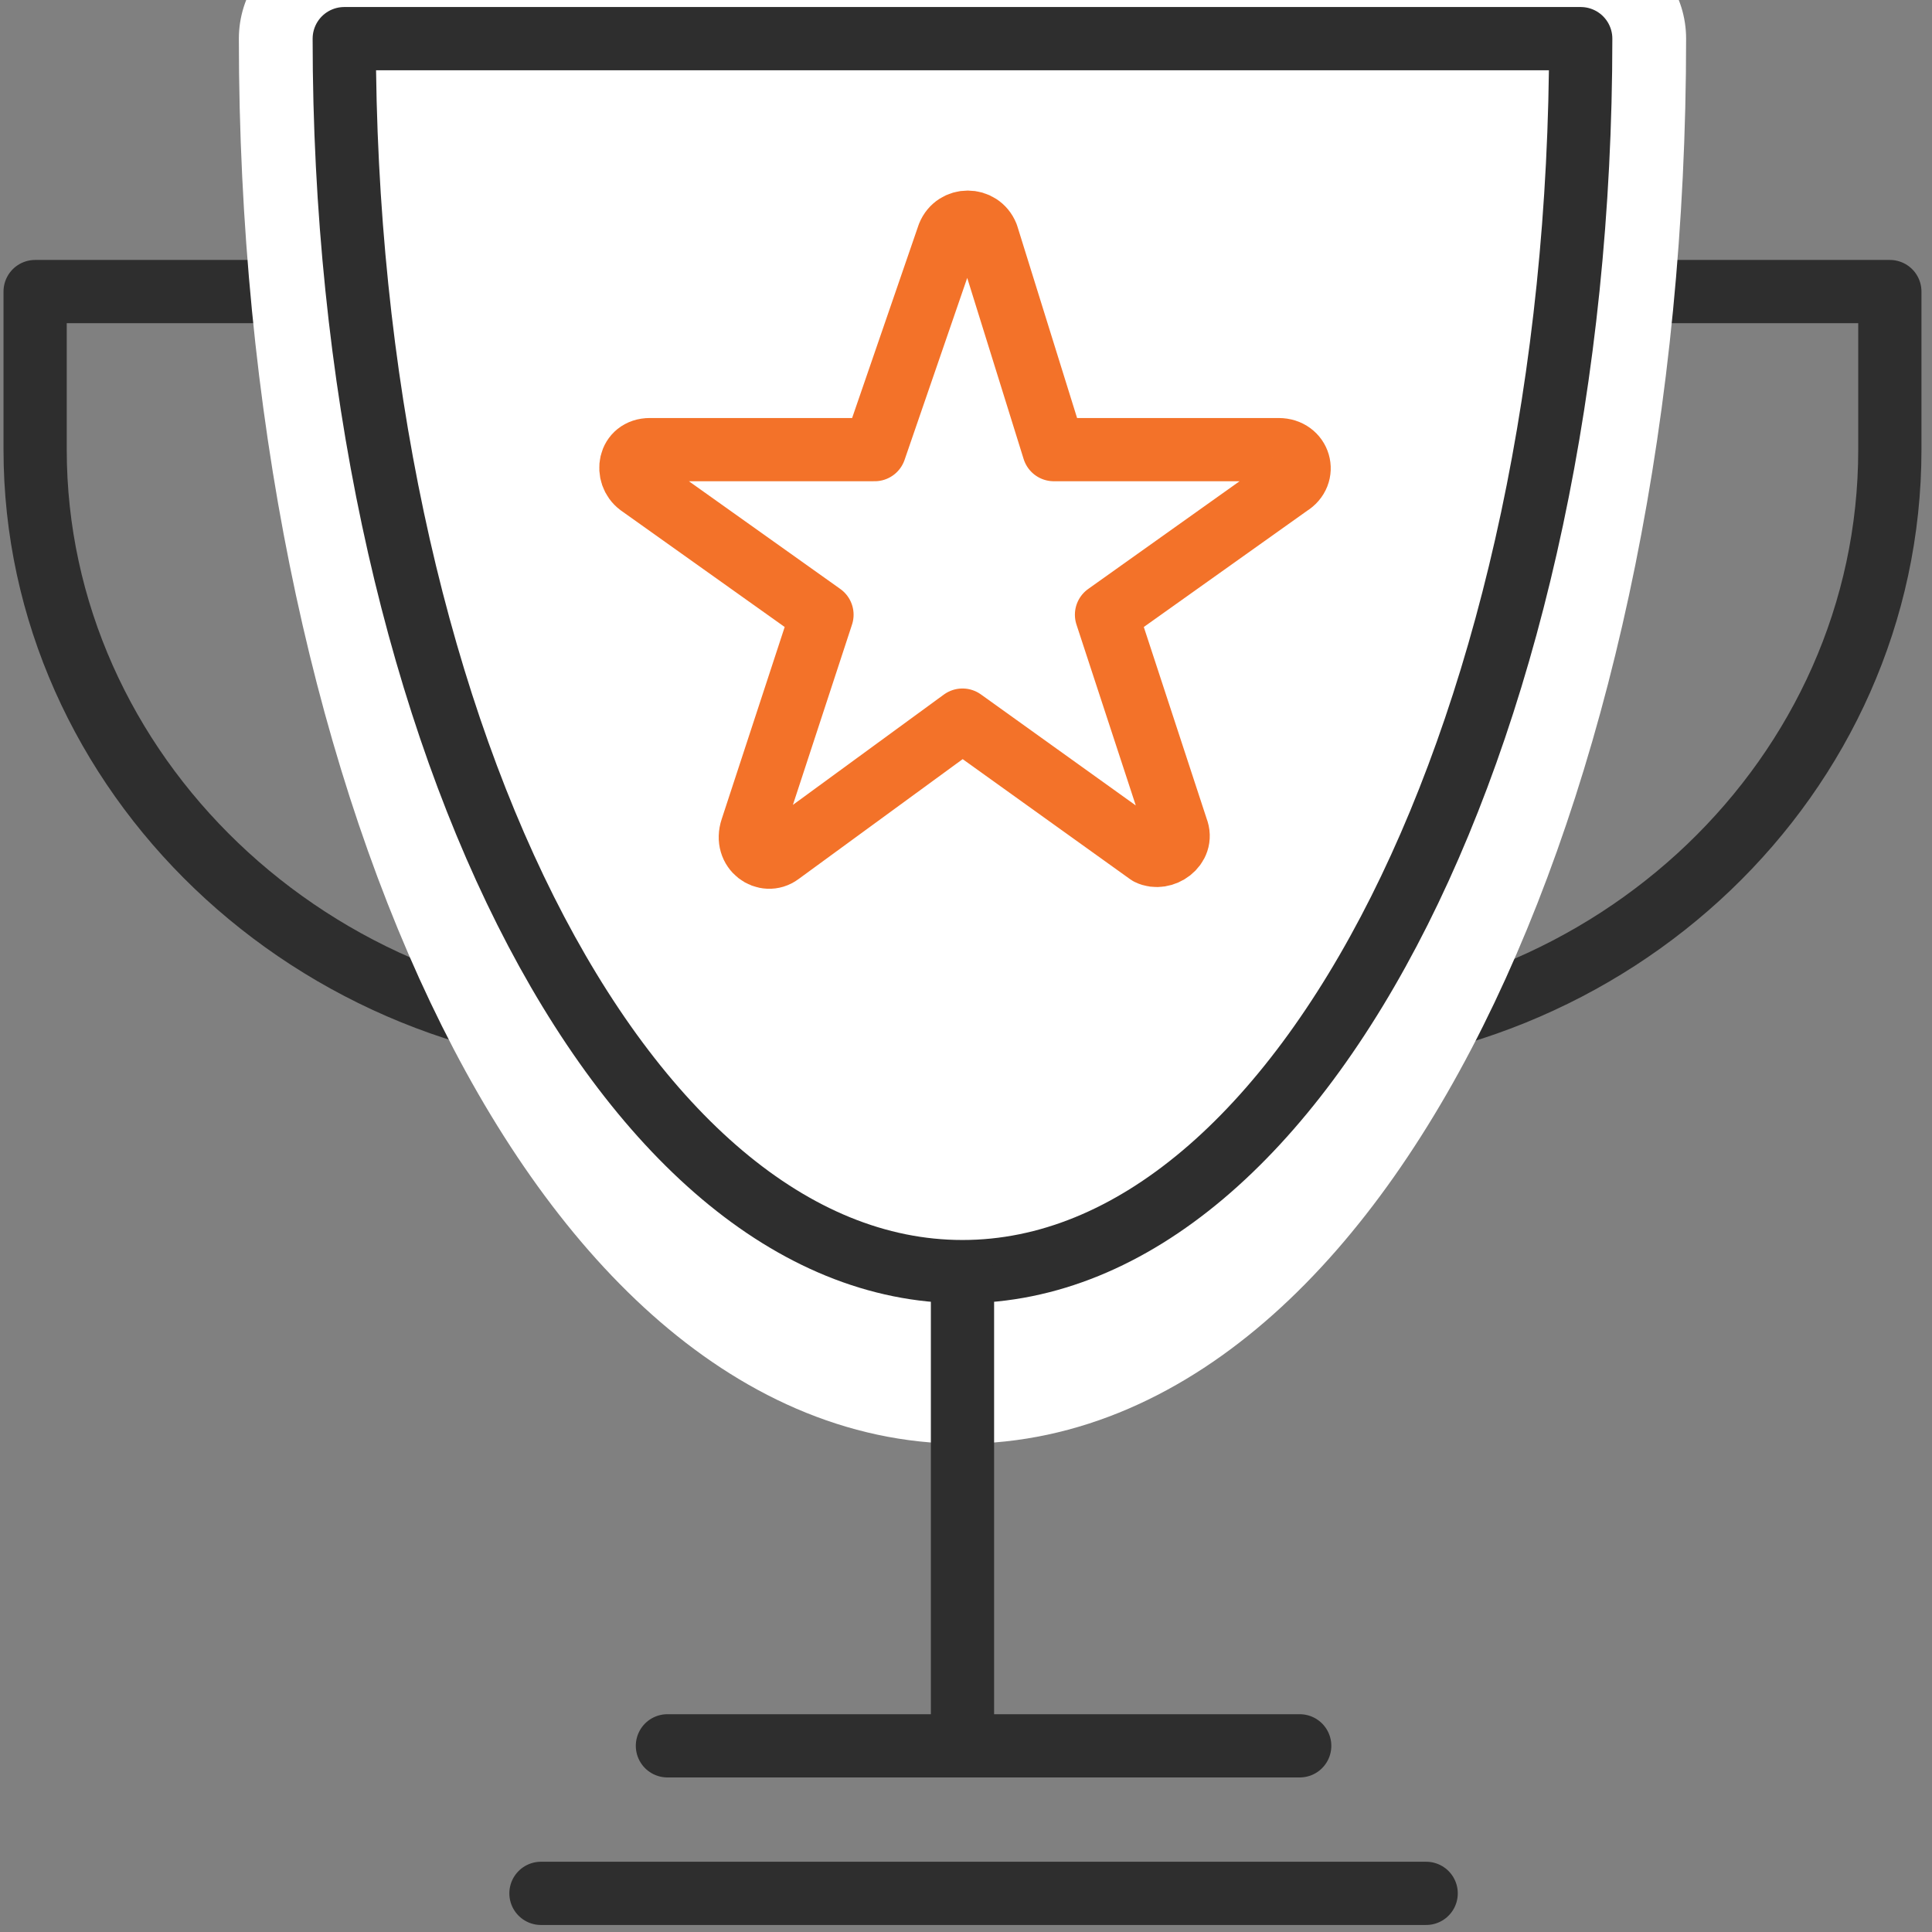
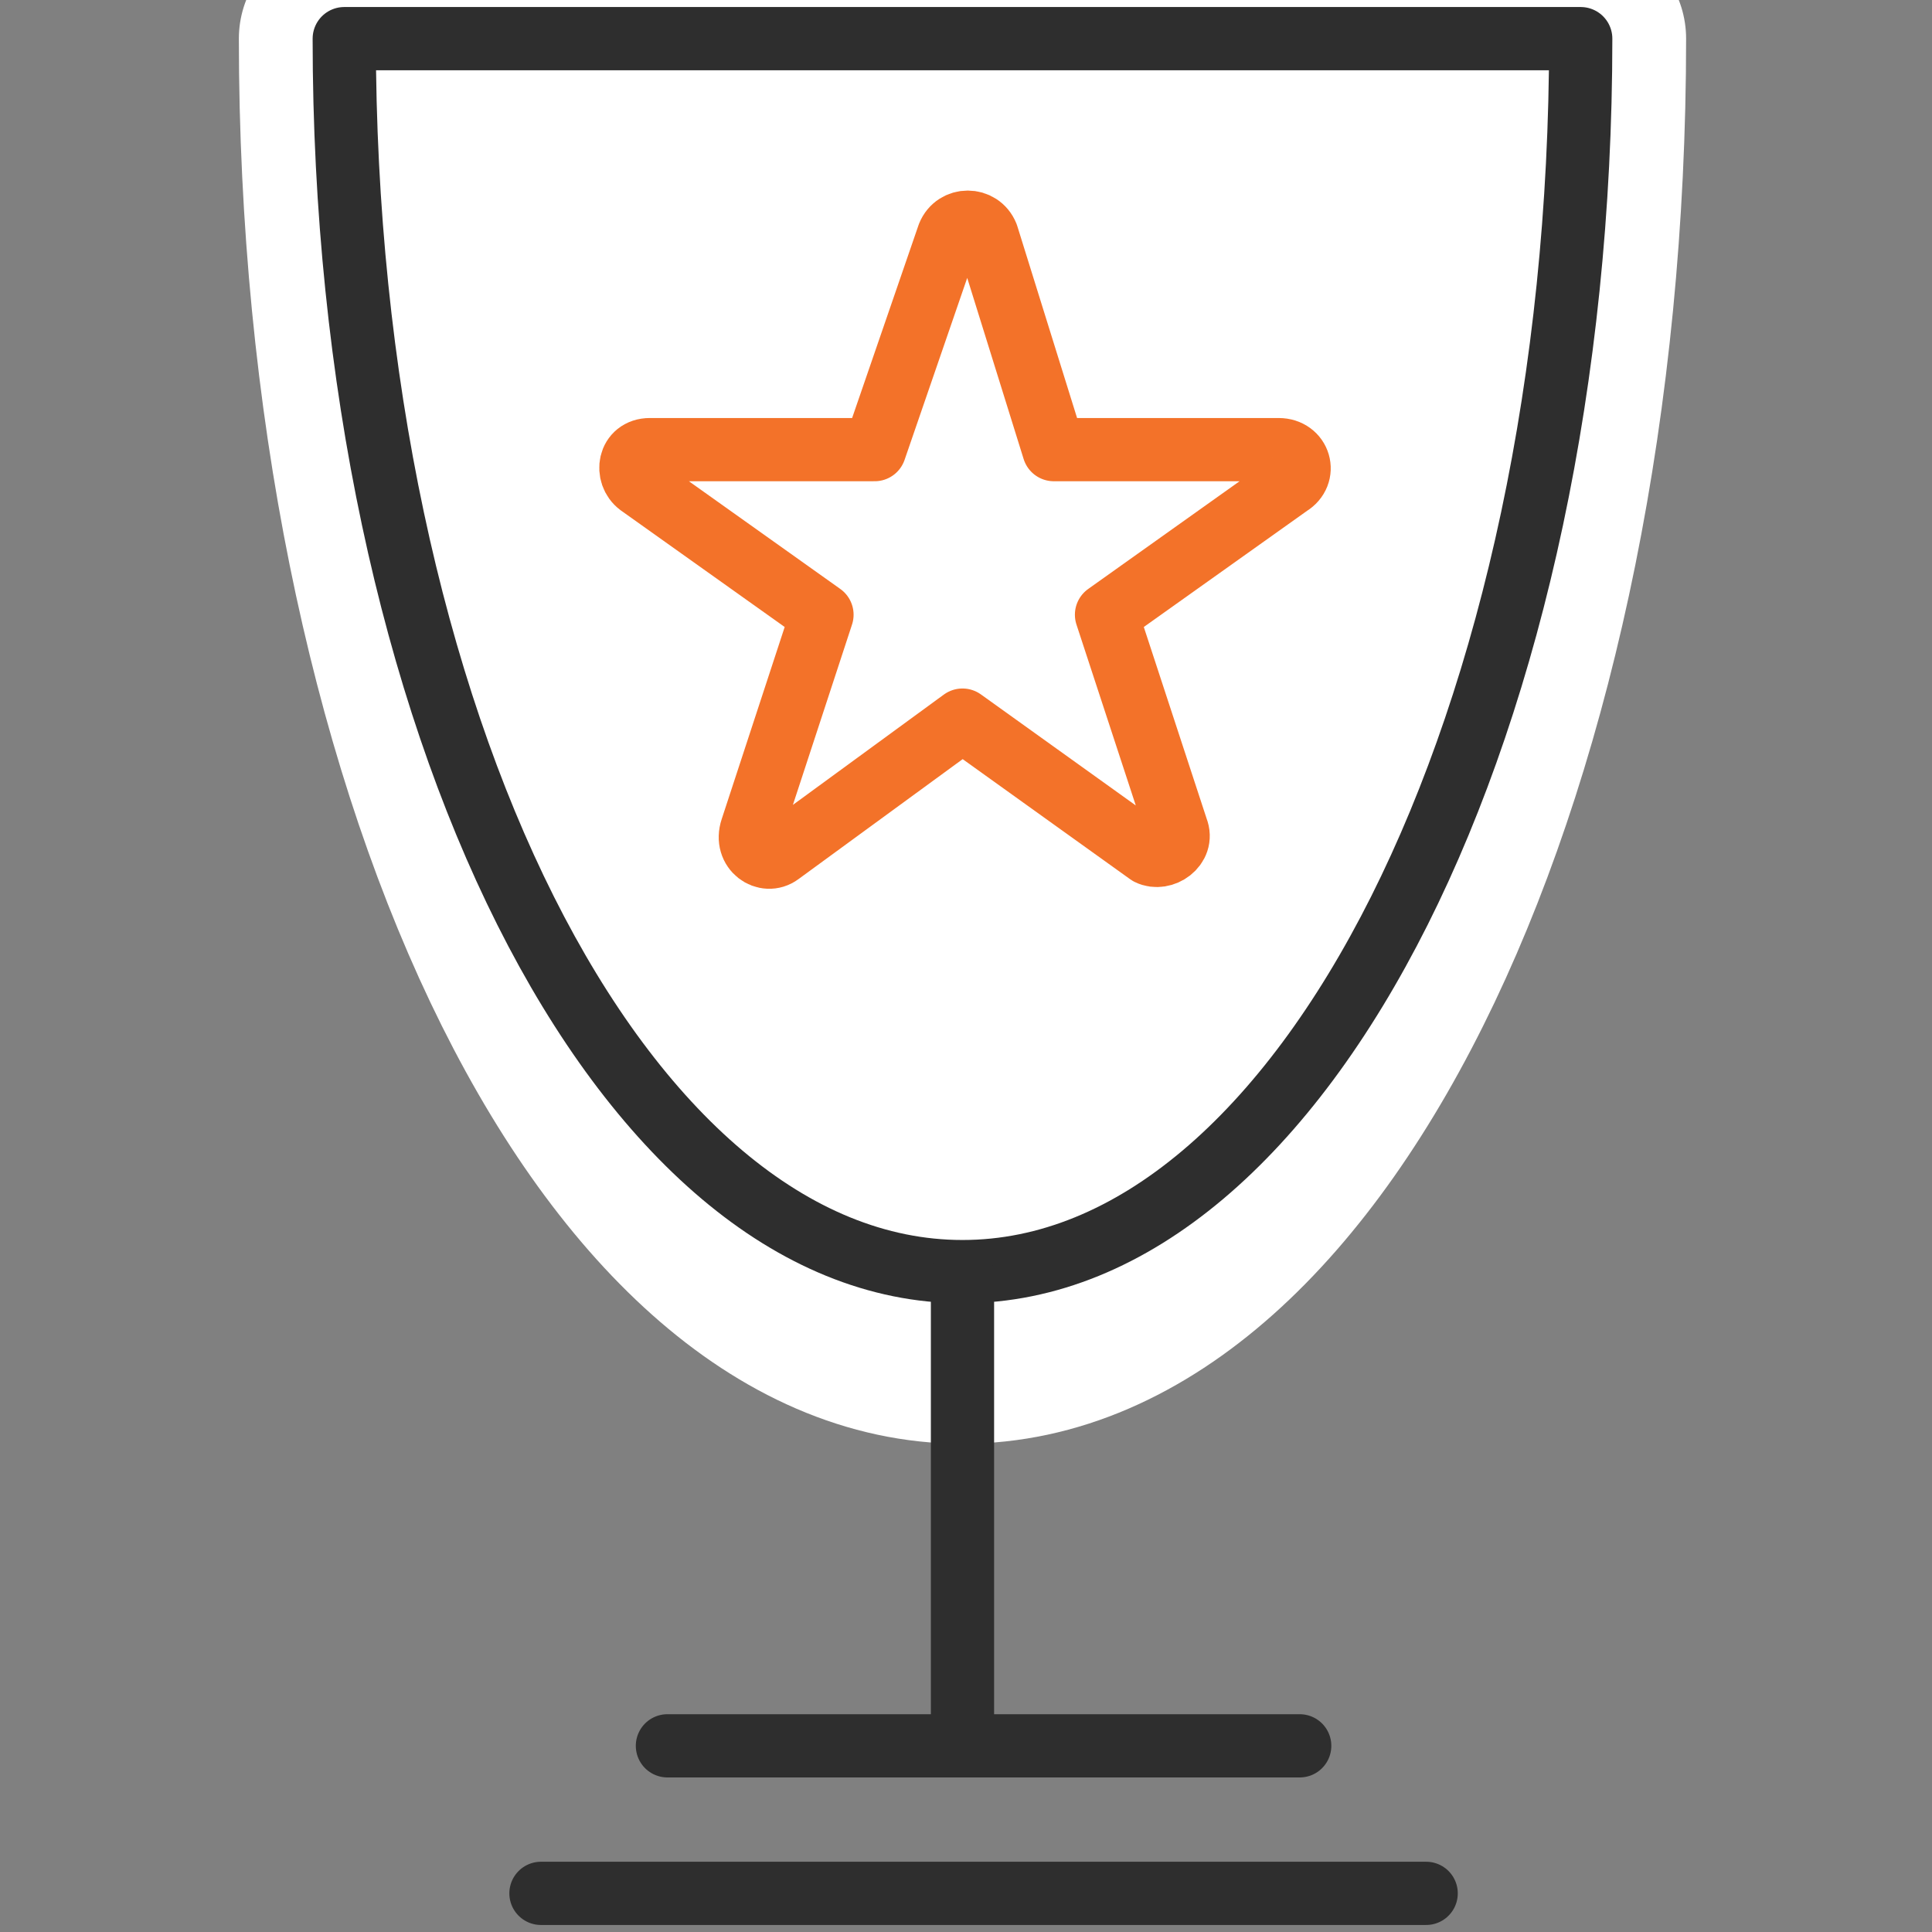
<svg xmlns="http://www.w3.org/2000/svg" version="1.1" id="Слой_1" x="0px" y="0px" viewBox="0 0 55 55" style="enable-background:new 0 0 55 55;" xml:space="preserve">
  <rect x="0" y="0" width="55" height="55" fill="#808080" stroke="none" />
  <style type="text/css">
	.st0{fill:none;stroke:#2E2E2E;stroke-width:1.8;stroke-linecap:round;stroke-linejoin:round;stroke-miterlimit:10;}
	.st1{fill:#FFFFFF;stroke:#FFFFFF;stroke-width:6;stroke-linecap:round;stroke-linejoin:round;stroke-miterlimit:10;}
	.st2{fill:#FFFFFF;stroke:#2E2E2E;stroke-width:1.8;stroke-linecap:round;stroke-linejoin:round;stroke-miterlimit:10;}
	.st3{fill:#FFFFFF;stroke:#F37229;stroke-width:1.8;stroke-linecap:round;stroke-linejoin:round;stroke-miterlimit:10;}
</style>
  <g>
-     <path class="st0" d="M36.3,29.6c9.6,0,17.5-7.5,17.5-16.8V8.3H39.5" />
-     <path class="st0" d="M18.6,29.6C8.9,29.6,1,22,1,12.8V8.3h14.3" />
-   </g>
+     </g>
  <path class="st1" d="M45,1.1c0,20.4-7.9,37-17.6,37c-9.7,0-17.6-16.6-17.6-37H45z" />
  <g>
    <path class="st0" d="M45,1.1c0,19.4-7.9,35.1-17.6,35.1S9.8,20.5,9.8,1.1H45z" />
    <g>
      <line class="st0" x1="27.4" y1="36.3" x2="27.4" y2="49.7" />
      <line class="st0" x1="15.4" y1="53.9" x2="40.6" y2="53.9" />
      <line class="st0" x1="19" y1="49.7" x2="37" y2="49.7" />
      <path class="st2" d="M35.1,45.6" />
    </g>
  </g>
  <path class="st3" d="M27.4,20.5l-5.2,3.8c-0.4,0.3-1-0.1-0.8-0.7l2-6.1l-5.2-3.7c-0.4-0.3-0.3-1,0.3-1h6.4L27,6.7  c0.2-0.5,0.9-0.5,1.1,0l1.9,6.1h6.4c0.6,0,0.8,0.7,0.3,1l-5.2,3.7l2,6.1c0.2,0.5-0.4,0.9-0.8,0.7L27.4,20.5z" />
</svg>